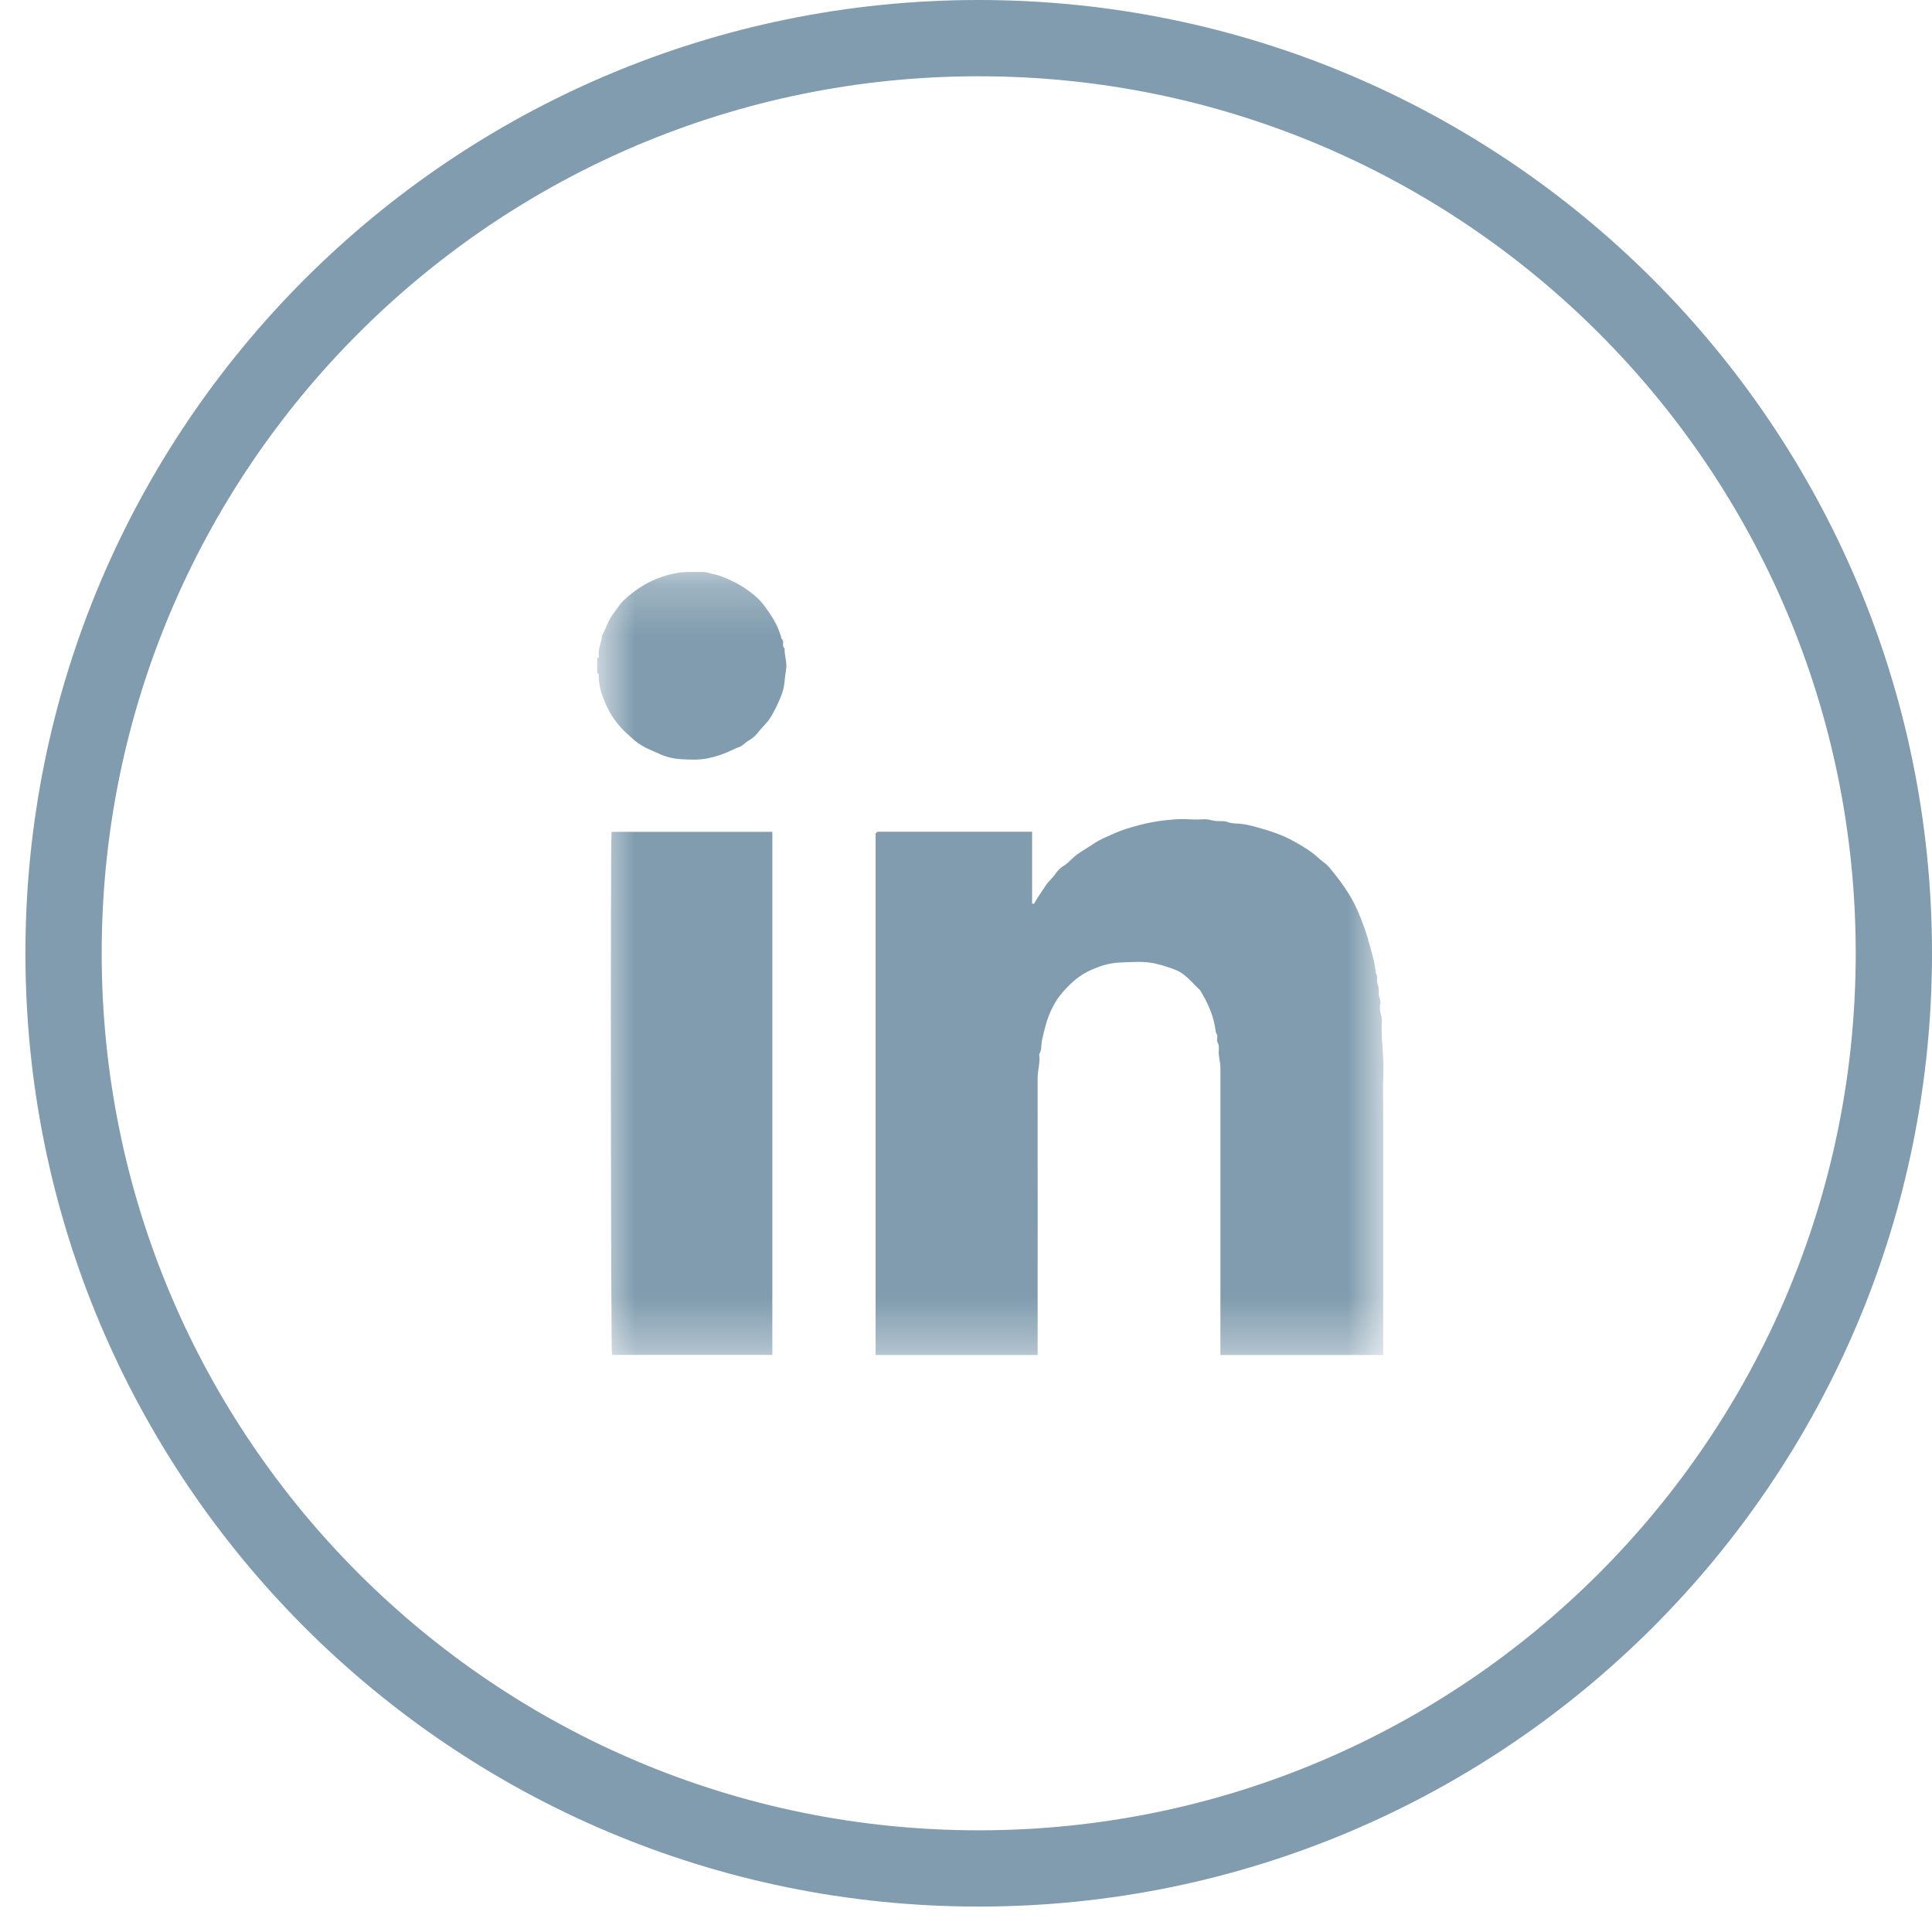
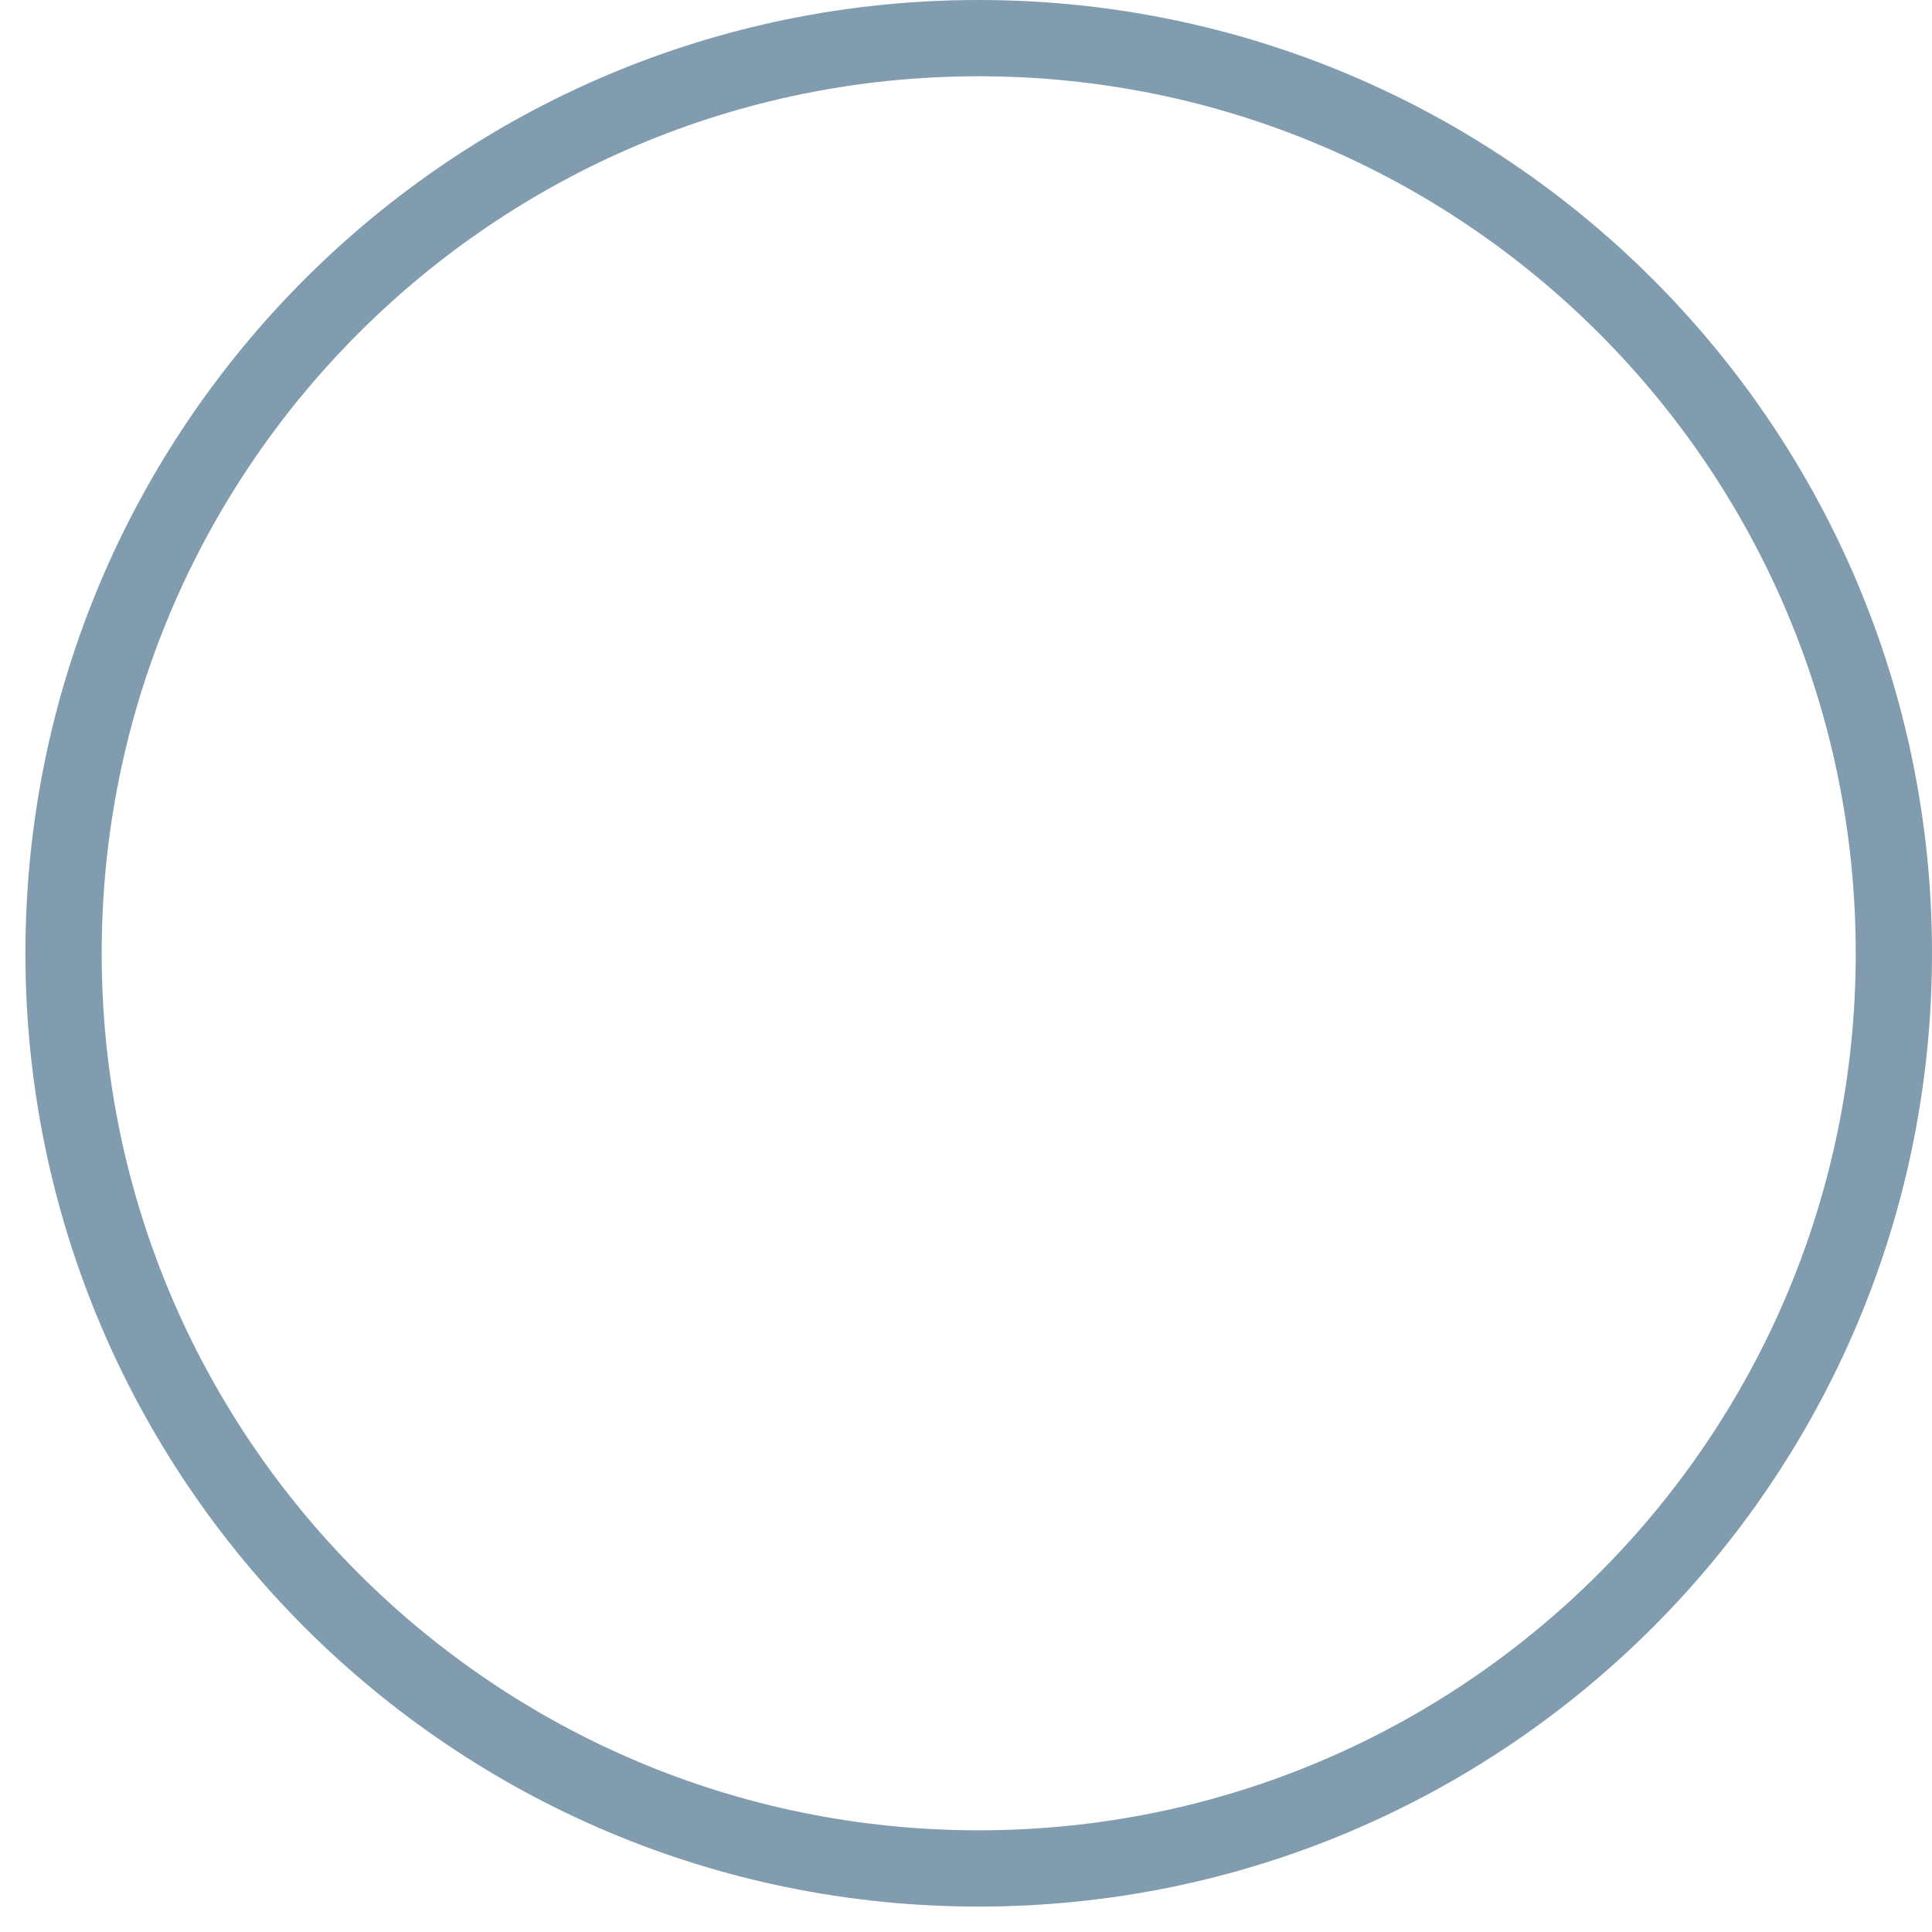
<svg xmlns="http://www.w3.org/2000/svg" width="38" height="38" viewBox="0 0 38 38" fill="none">
  <g clip-path="url(#clip0_250_524)">
    <path d="M37.25 18.75C37.25 8.809 29.191 0.75 19.25 0.75C9.309 0.75 1.25 8.809 1.25 18.75C1.25 28.691 9.309 36.75 19.25 36.75C29.191 36.75 37.25 28.691 37.25 18.75Z" stroke="#809CAE" stroke-width="1.5" />
    <mask id="mask0_250_524" style="mask-type:luminance" maskUnits="userSpaceOnUse" x="11" y="11" width="17" height="16">
      <path d="M11.75 11.25H27.219V26.652H11.75V11.25Z" fill="white" />
    </mask>
    <g mask="url(#mask0_250_524)">
-       <path d="M11.747 12.941C11.79 12.941 11.781 12.908 11.777 12.888C11.757 12.752 11.84 12.638 11.838 12.506C11.918 12.364 11.963 12.202 12.062 12.071C12.132 11.978 12.193 11.878 12.278 11.798C12.478 11.614 12.698 11.463 12.959 11.368C13.165 11.29 13.369 11.246 13.589 11.25H13.816C13.885 11.248 13.949 11.274 14.013 11.288C14.149 11.314 14.28 11.368 14.406 11.43C14.579 11.514 14.736 11.618 14.879 11.745C14.992 11.843 15.076 11.971 15.159 12.095C15.256 12.24 15.331 12.395 15.372 12.566C15.44 12.613 15.365 12.706 15.432 12.752C15.425 12.89 15.485 13.023 15.462 13.163C15.447 13.254 15.438 13.345 15.427 13.436C15.418 13.52 15.398 13.602 15.367 13.68C15.307 13.831 15.238 13.98 15.15 14.12C15.08 14.228 14.983 14.308 14.908 14.41C14.856 14.475 14.792 14.53 14.719 14.57C14.652 14.608 14.608 14.674 14.53 14.697C14.46 14.719 14.395 14.757 14.326 14.787C14.201 14.841 14.071 14.883 13.938 14.912C13.754 14.952 13.572 14.941 13.392 14.932C13.251 14.924 13.112 14.891 12.982 14.834L12.715 14.714C12.603 14.659 12.501 14.587 12.411 14.501C12.342 14.437 12.269 14.377 12.207 14.304C12.086 14.169 11.987 14.015 11.914 13.849C11.838 13.671 11.772 13.487 11.776 13.287C11.776 13.267 11.776 13.245 11.746 13.247V12.946L11.747 12.941ZM20.418 26.652H17.222V16.394L17.257 16.359H20.3V17.775H20.34C20.402 17.653 20.488 17.544 20.56 17.429C20.62 17.333 20.71 17.267 20.77 17.171C20.817 17.107 20.876 17.054 20.944 17.014C21.032 16.956 21.099 16.867 21.19 16.803C21.299 16.725 21.414 16.661 21.523 16.587C21.645 16.505 21.783 16.454 21.911 16.394C22.062 16.326 22.226 16.277 22.388 16.234C22.52 16.199 22.655 16.171 22.79 16.15C22.99 16.124 23.192 16.1 23.396 16.115C23.486 16.121 23.578 16.121 23.666 16.115C23.753 16.105 23.829 16.139 23.911 16.148C23.993 16.155 24.073 16.139 24.157 16.172C24.224 16.199 24.31 16.195 24.386 16.202C24.539 16.217 24.686 16.259 24.83 16.302C25.058 16.366 25.282 16.45 25.489 16.57C25.646 16.66 25.802 16.752 25.935 16.878C26.001 16.942 26.085 16.987 26.145 17.06C26.361 17.32 26.561 17.59 26.7 17.904C26.798 18.125 26.89 18.39 26.94 18.589C26.989 18.773 27.047 18.953 27.06 19.144C27.111 19.204 27.069 19.282 27.093 19.342C27.117 19.406 27.125 19.474 27.118 19.542C27.113 19.606 27.162 19.657 27.151 19.726C27.136 19.79 27.136 19.857 27.151 19.921C27.189 20.014 27.178 20.105 27.175 20.196C27.171 20.496 27.22 20.791 27.209 21.09C27.198 21.388 27.206 21.685 27.206 21.98V26.652H24.004V21.004C24.004 20.915 23.982 20.831 23.973 20.744C23.964 20.662 23.993 20.58 23.946 20.498C23.929 20.467 23.944 20.418 23.944 20.378C23.944 20.345 23.915 20.323 23.911 20.285C23.877 19.99 23.758 19.728 23.605 19.477C23.447 19.333 23.32 19.148 23.107 19.071C22.981 19.022 22.851 18.982 22.719 18.951C22.49 18.9 22.262 18.924 22.035 18.931C21.889 18.936 21.735 18.969 21.594 19.024C21.456 19.072 21.326 19.139 21.208 19.224C21.053 19.344 20.916 19.486 20.801 19.644C20.701 19.796 20.625 19.963 20.575 20.138C20.544 20.245 20.517 20.358 20.493 20.469C20.475 20.556 20.493 20.653 20.44 20.733C20.438 20.738 20.44 20.742 20.44 20.749C20.462 20.902 20.409 21.051 20.409 21.204C20.411 22.97 20.409 24.737 20.409 26.504V26.654L20.418 26.652ZM15.191 16.361V26.65H12.037C12.015 26.519 12.004 16.93 12.028 16.361H15.193H15.191Z" fill="#809CAE" />
-     </g>
+       </g>
  </g>
  <defs>
    <clipPath id="clip0_250_524">
      <rect width="38" height="38" fill="white" />
    </clipPath>
  </defs>
</svg>